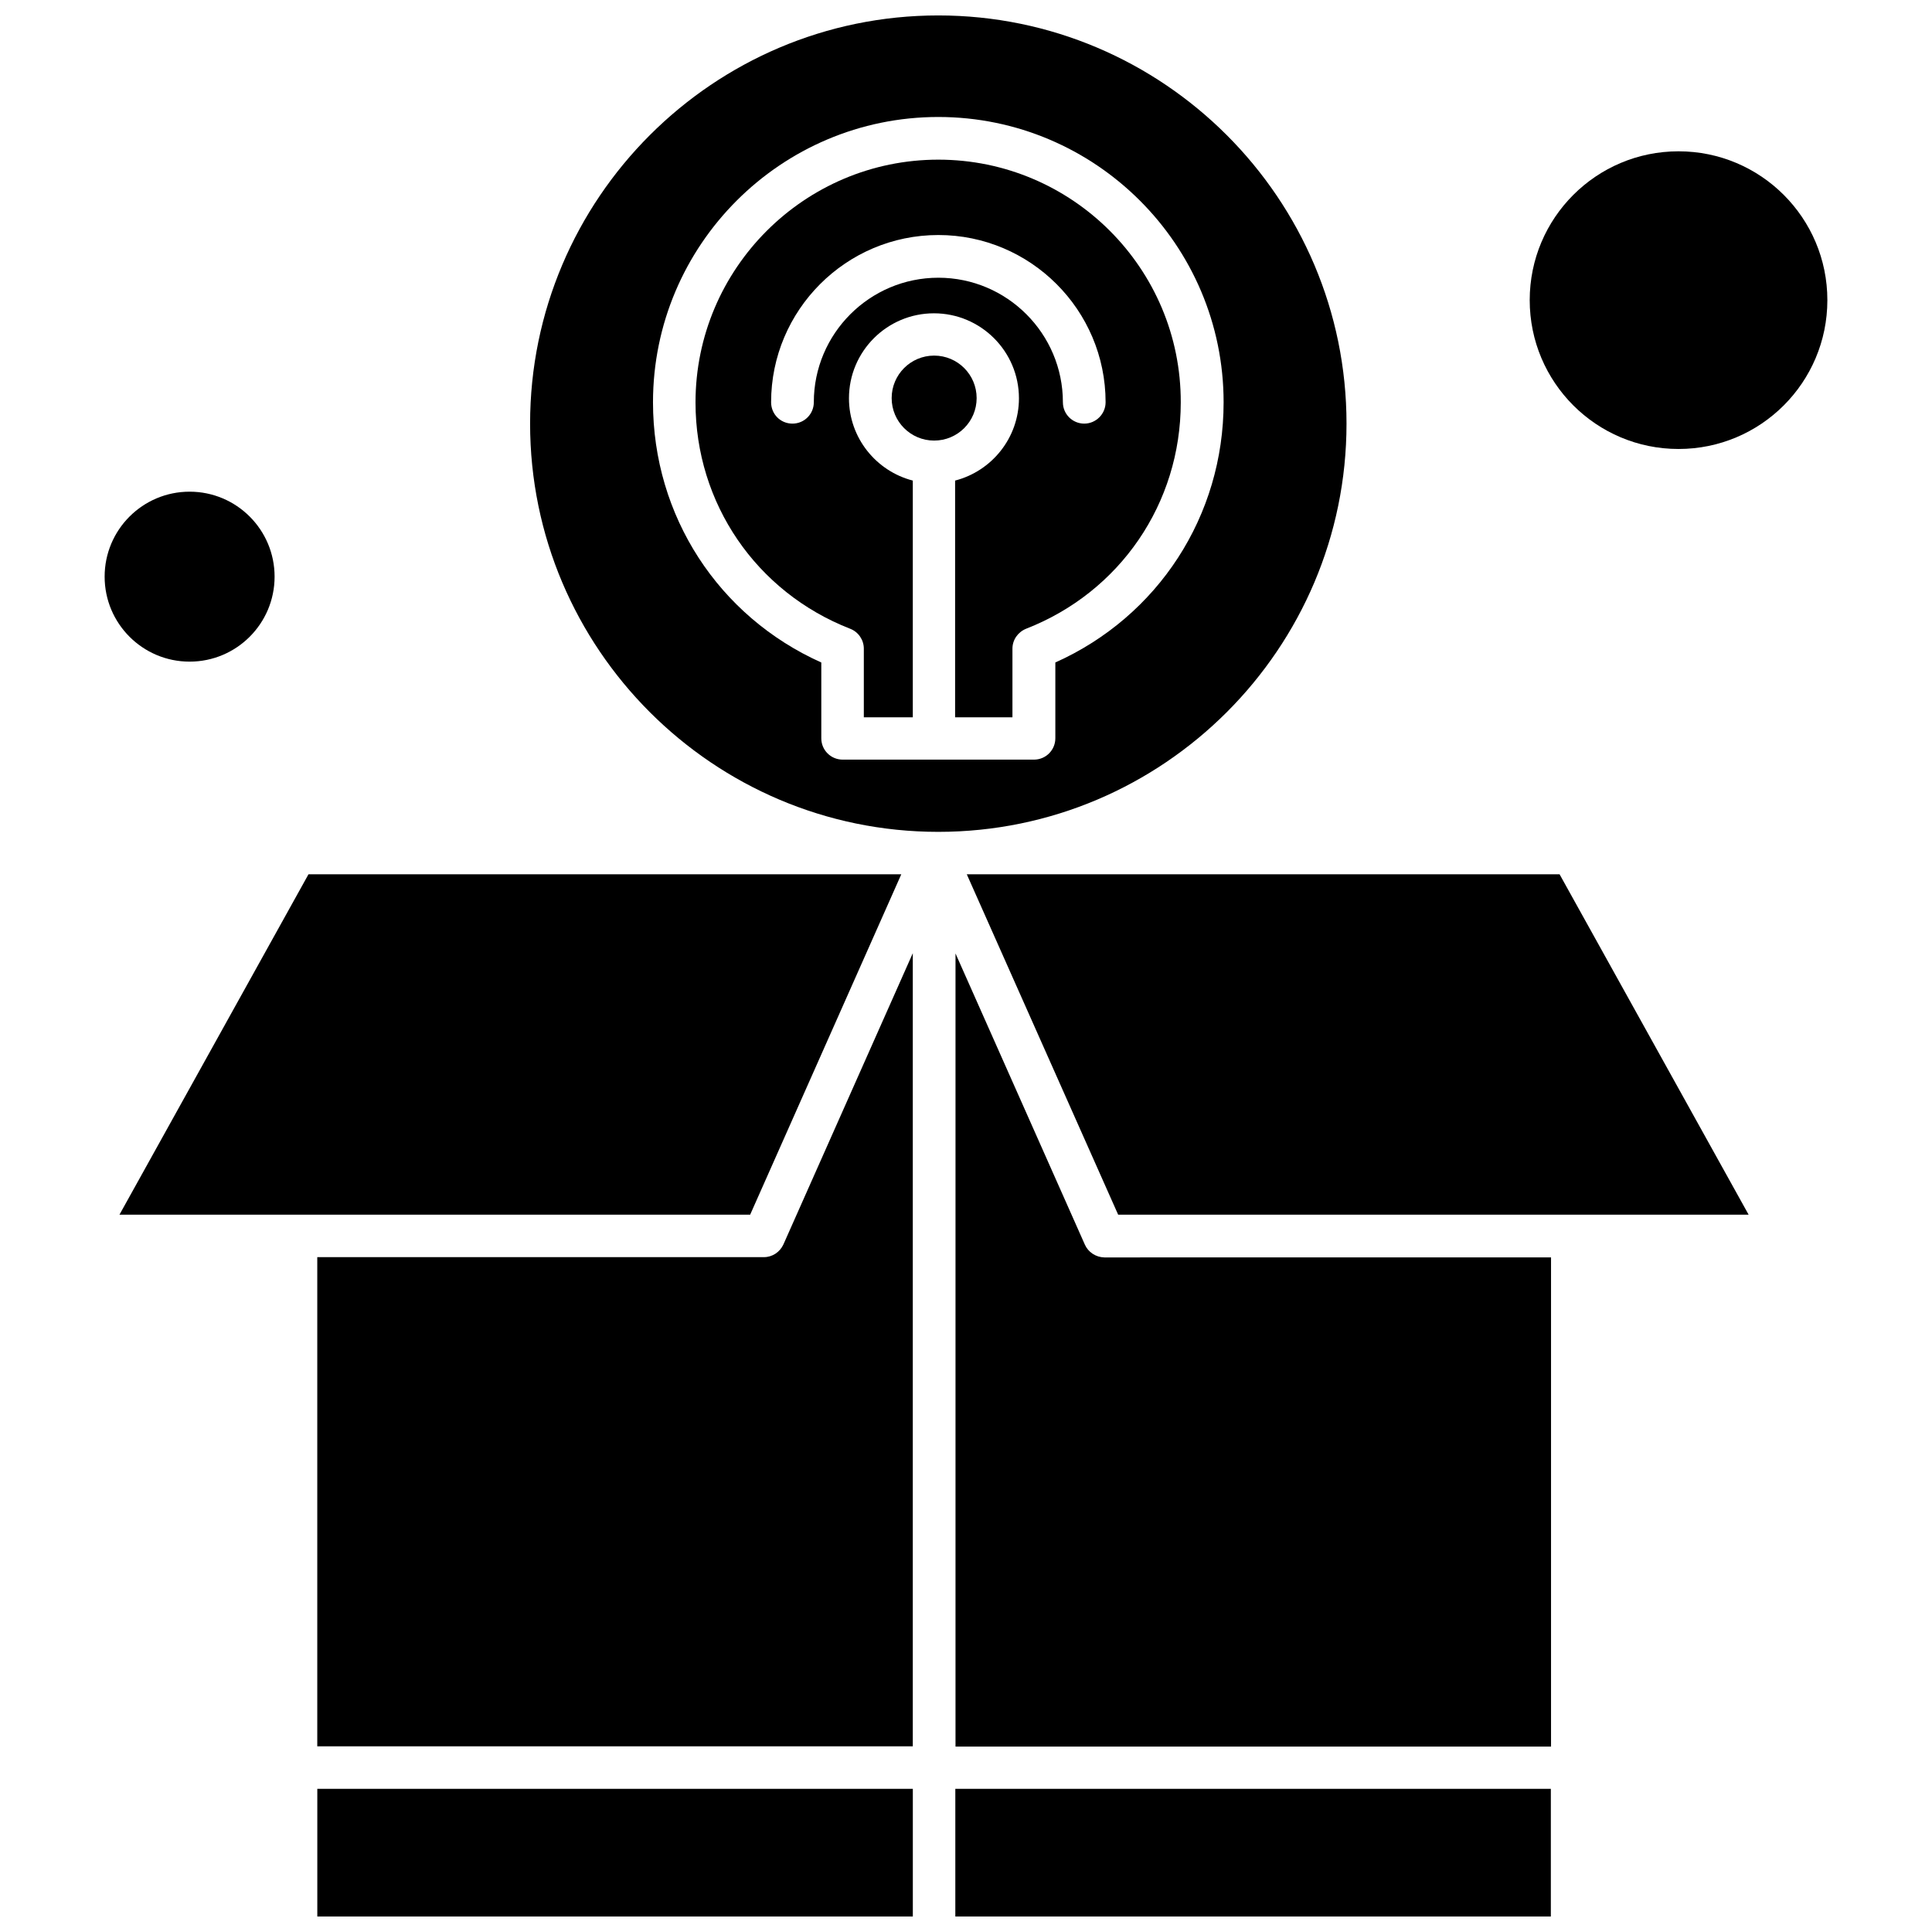
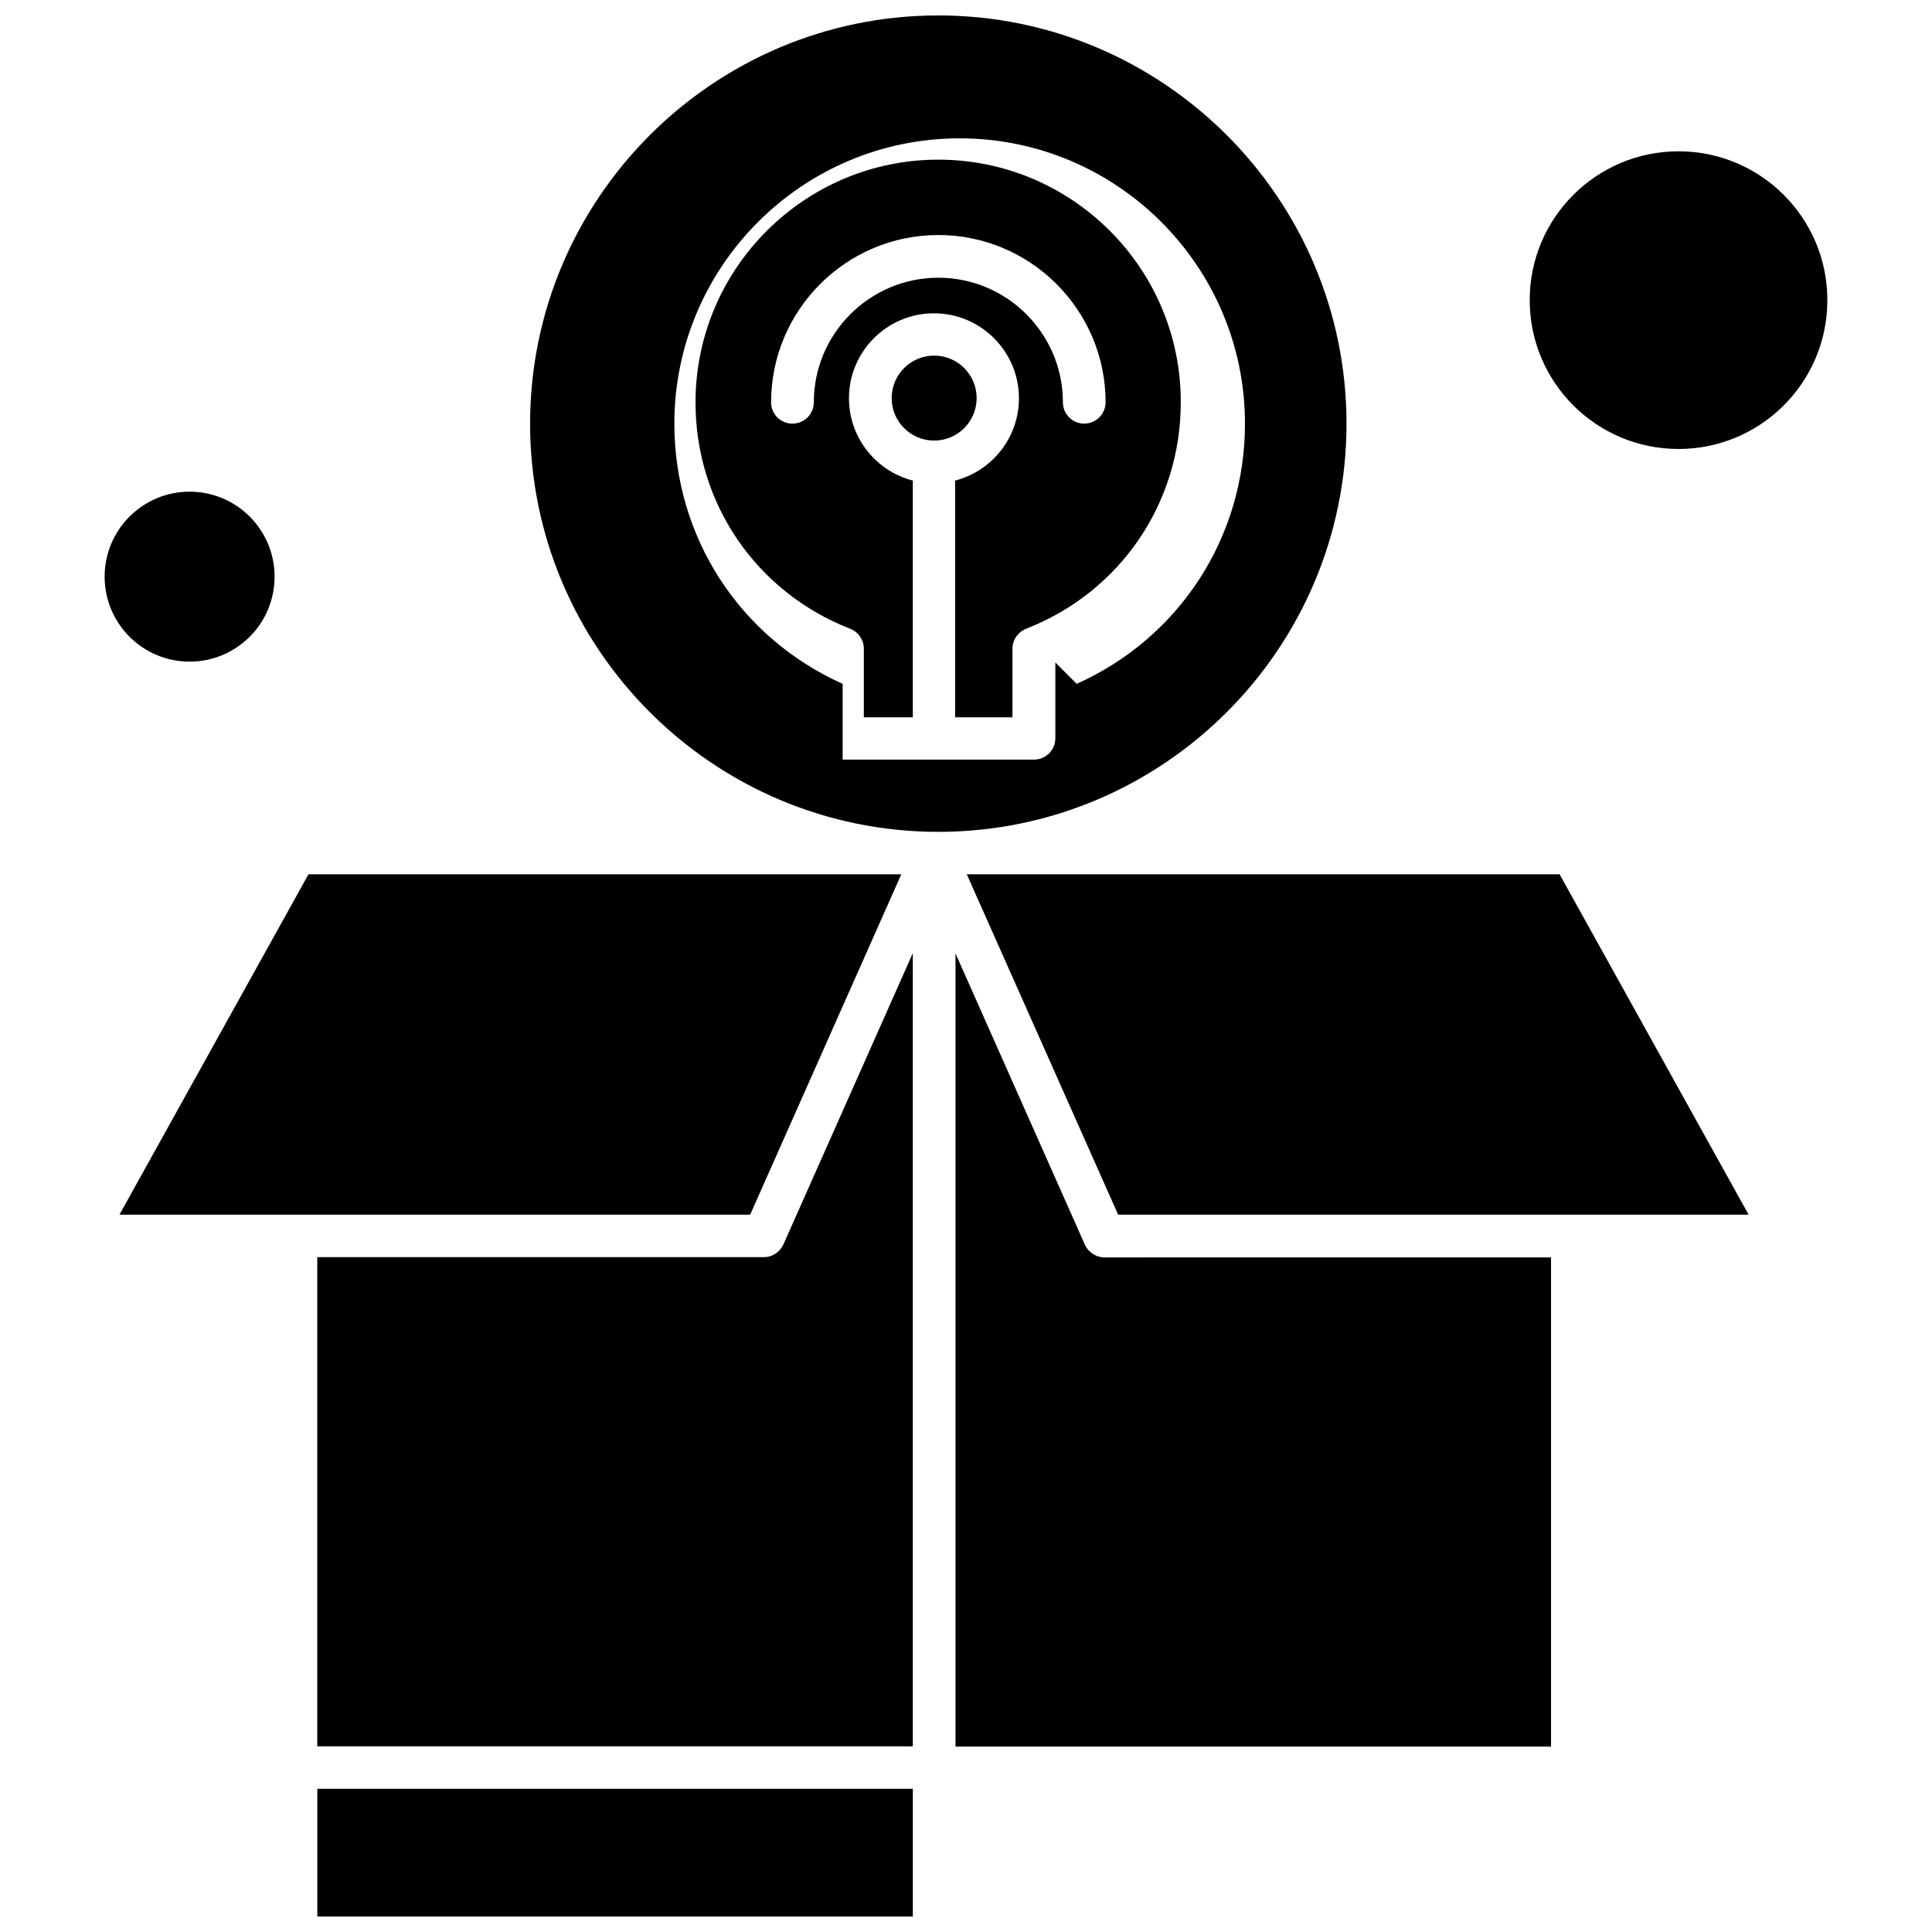
<svg xmlns="http://www.w3.org/2000/svg" width="800px" height="800px" version="1.1" viewBox="144 144 512 512">
  <defs>
    <clipPath id="c">
      <path d="m284 148.09h217v216.91h-217z" />
    </clipPath>
    <clipPath id="b">
      <path d="m228 618h158v33.902h-158z" />
    </clipPath>
    <clipPath id="a">
-       <path d="m397 618h158v33.902h-158z" />
-     </clipPath>
+       </clipPath>
  </defs>
  <path d="m392.67 186.31c-35.449 0-64.352 28.844-64.352 64.352 0 26.738 16.086 50.258 40.996 59.969 2.16 0.832 3.609 2.941 3.609 5.273v18.195l12.98-0.004v-62.738c-9.707-2.496-16.918-11.316-16.918-21.805 0-12.426 10.094-22.523 22.523-22.523 12.426 0 22.523 10.094 22.523 22.523 0 10.484-7.211 19.301-16.918 21.805v62.738h15.195v-18.195c0-2.332 1.441-4.383 3.609-5.273 24.91-9.707 40.996-33.227 40.996-59.969 0.105-35.5-28.793-64.348-64.246-64.348zm38.668 69.953c-3.106 0-5.66-2.496-5.66-5.66 0-18.195-14.809-33.004-33.004-33.004-18.195 0-33.004 14.809-33.004 33.004 0 3.106-2.496 5.66-5.66 5.66-3.164 0-5.66-2.496-5.66-5.66 0-24.41 19.859-44.32 44.32-44.32 24.41 0 44.324 19.859 44.324 44.32 0 3.109-2.555 5.66-5.66 5.66z" fill-rule="evenodd" />
  <g clip-path="url(#c)">
-     <path d="m500.84 256.27c0-59.637-48.539-108.18-108.18-108.18-59.633 0-108.18 48.539-108.18 108.18 0 59.633 48.539 108.18 108.18 108.18s108.18-48.539 108.18-108.18zm-77.164 63.297v20.082c0 3.106-2.496 5.66-5.66 5.66h-50.703c-3.106 0-5.66-2.496-5.66-5.66v-20.082c-27.238-12.203-44.602-38.832-44.602-68.957 0-41.66 33.895-75.609 75.609-75.609 41.664 0 75.609 33.895 75.609 75.609 0.004 30.121-17.359 56.754-44.598 68.957z" fill-rule="evenodd" />
+     <path d="m500.84 256.27c0-59.637-48.539-108.18-108.18-108.18-59.633 0-108.18 48.539-108.18 108.18 0 59.633 48.539 108.18 108.18 108.18s108.18-48.539 108.18-108.18zm-77.164 63.297v20.082c0 3.106-2.496 5.66-5.66 5.66h-50.703v-20.082c-27.238-12.203-44.602-38.832-44.602-68.957 0-41.66 33.895-75.609 75.609-75.609 41.664 0 75.609 33.895 75.609 75.609 0.004 30.121-17.359 56.754-44.598 68.957z" fill-rule="evenodd" />
  </g>
  <path d="m346.46 477.16h-118.38v129.64h157.82v-210.19l-34.281 77.164c-0.941 2.051-2.941 3.383-5.16 3.383z" fill-rule="evenodd" />
  <path d="m402.82 249.5c0 6.219-5.043 11.258-11.262 11.258s-11.258-5.039-11.258-11.258 5.039-11.262 11.258-11.262 11.262 5.043 11.262 11.262" fill-rule="evenodd" />
  <path d="m382.85 375.7h-157.1l-50.09 90.203h167.14z" fill-rule="evenodd" />
  <g clip-path="url(#b)">
    <path d="m228.09 618.06h157.82v33.836h-157.82z" fill-rule="evenodd" />
  </g>
  <path d="m216.77 296.82c0 12.438-10.082 22.52-22.52 22.52s-22.52-10.082-22.52-22.52 10.082-22.52 22.52-22.52 22.52 10.082 22.52 22.52" fill-rule="evenodd" />
  <path d="m628.27 223.54c0 21.785-17.66 39.445-39.441 39.445-21.785 0-39.441-17.66-39.441-39.445 0-21.781 17.656-39.441 39.441-39.441 21.781 0 39.441 17.66 39.441 39.441" fill-rule="evenodd" />
  <g clip-path="url(#a)">
    <path d="m397.17 618.06h157.82v33.836h-157.82z" fill-rule="evenodd" />
  </g>
  <path d="m400.21 375.7 40.113 90.203h167.08l-50.094-90.203z" fill-rule="evenodd" />
  <path d="m431.5 473.84-34.281-77.164v210.19h157.82v-129.64l-118.38 0.004c-2.273-0.059-4.269-1.391-5.16-3.387z" fill-rule="evenodd" />
</svg>